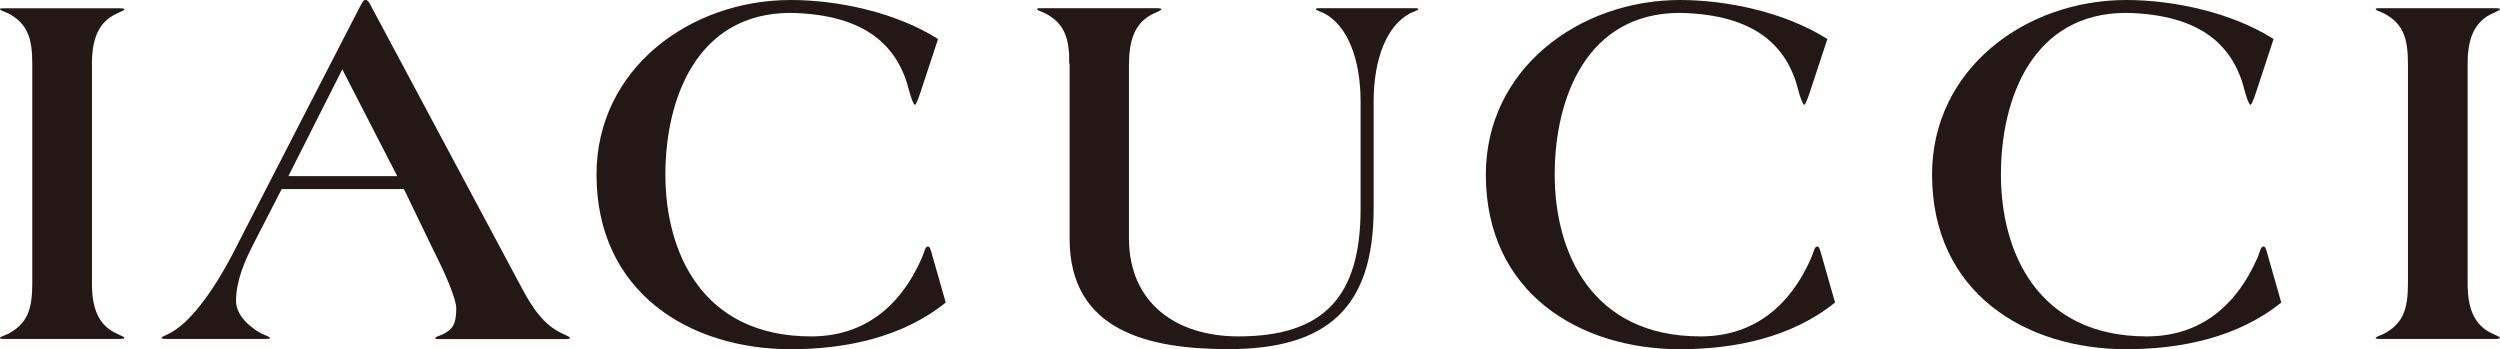
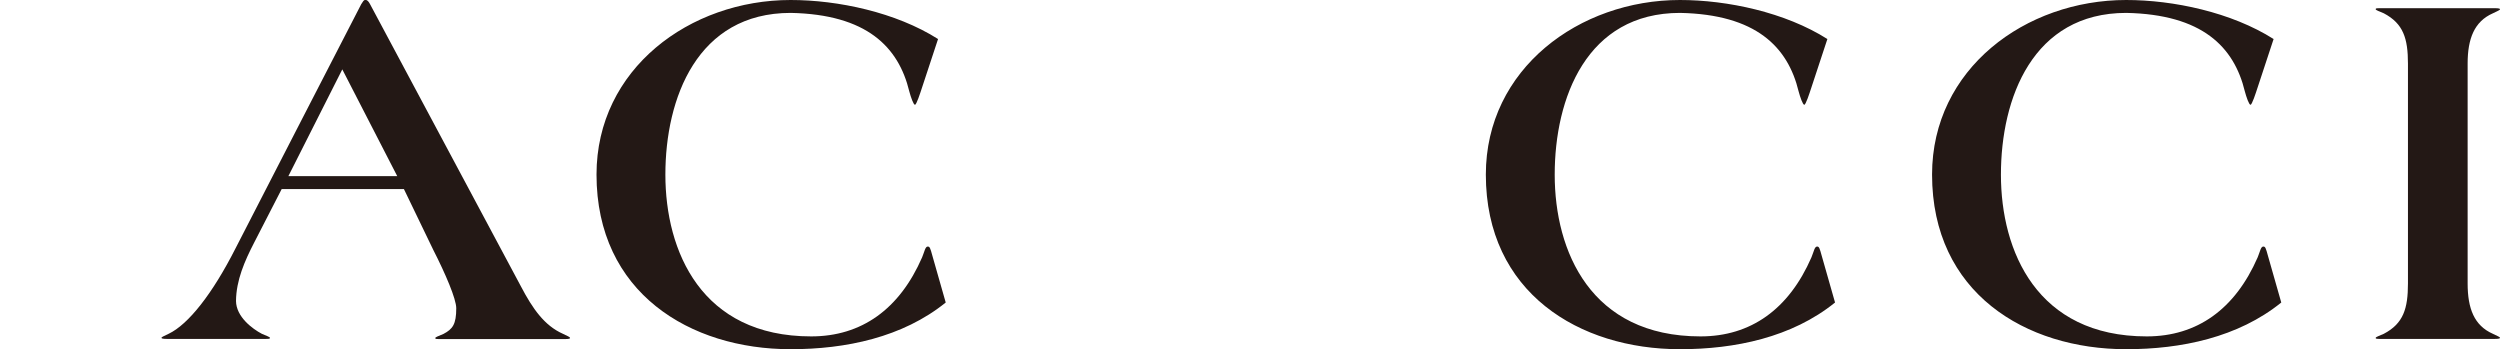
<svg xmlns="http://www.w3.org/2000/svg" version="1.1" x="0px" y="0px" viewBox="0 0 296.6 41.43" style="enable-background:new 0 0 296.6 41.43;" xml:space="preserve">
  <style type="text/css">
	.st0{fill:#231815;}
</style>
  <g id="レイヤー_1">
    <g>
      <g>
        <path class="st0" d="M112.2,35.89c-5.12,4.14-11.88,5.54-18.4,5.54c-11.94,0-23.03-6.7-23.03-20.72C70.77,8.16,81.86,0,93.8,0     c5.61,0,12.49,1.46,17.49,4.63l-1.89,5.73c-0.24,0.73-0.67,2.07-0.85,2.07s-0.49-0.91-0.67-1.58c-1.28-5.3-5.06-9.14-14.07-9.32     c-11.09,0-14.87,10.11-14.87,19.19s4.26,19.19,17.3,19.19c5.97,0,10.48-3.23,13.16-9.38c0.3-0.73,0.37-1.28,0.67-1.28     c0.24,0,0.3,0.18,0.55,1.1L112.2,35.89z" />
        <path class="st0" d="M217.71,35.89c-5.12,4.14-11.88,5.54-18.4,5.54c-11.94,0-23.03-6.7-23.03-20.72     C176.28,8.16,187.37,0,199.31,0c5.61,0,12.49,1.46,17.49,4.63l-1.89,5.73c-0.24,0.73-0.67,2.07-0.85,2.07     c-0.18,0-0.49-0.91-0.67-1.58c-1.28-5.3-5.06-9.14-14.07-9.32c-11.09,0-14.87,10.11-14.87,19.19s4.26,19.19,17.3,19.19     c5.97,0,10.48-3.23,13.16-9.38c0.3-0.73,0.37-1.28,0.67-1.28c0.24,0,0.3,0.18,0.55,1.1L217.71,35.89z" />
        <path class="st0" d="M270.65,35.89c-5.12,4.14-11.88,5.54-18.4,5.54c-11.94,0-23.03-6.7-23.03-20.72     C229.22,8.16,240.31,0,252.25,0c5.61,0,12.49,1.46,17.49,4.63l-1.89,5.73c-0.24,0.73-0.67,2.07-0.85,2.07s-0.49-0.91-0.67-1.58     c-1.28-5.3-5.06-9.14-14.07-9.32c-11.09,0-14.87,10.11-14.87,19.19s4.27,19.19,17.3,19.19c5.97,0,10.48-3.23,13.16-9.38     c0.3-0.73,0.37-1.28,0.67-1.28c0.24,0,0.3,0.18,0.55,1.1L270.65,35.89z" />
      </g>
-       <path class="st0" d="M10.91,8.8v24.83c0,2.99,0.79,5,2.99,5.97c0.61,0.31,0.85,0.37,0.85,0.49c0,0.06-0.12,0.12-0.67,0.12H0.49    c-0.3,0-0.49,0-0.49-0.12c0-0.12,0.43-0.24,0.97-0.49c2.32-1.22,2.86-2.99,2.86-5.97V7.55c0-2.99-0.55-4.75-2.86-5.97    C0.43,1.34,0,1.22,0,1.1c0-0.12,0.18-0.12,0.49-0.12h13.59c0.55,0,0.67,0.06,0.67,0.12c0,0.12-0.24,0.18-0.85,0.49    c-2.19,0.97-2.99,2.99-2.99,5.97V8.8z" />
      <g>
-         <path class="st0" d="M27.21,35.77c0-0.02,0-0.04,0-0.06c0-0.01,0-0.01,0-0.02L27.21,35.77z" />
        <path class="st0" d="M66.78,39.6c-2.19-0.97-3.59-2.98-4.97-5.61L43.9,0.49C43.77,0.24,43.59,0,43.41,0h-0.12     c-0.12,0-0.24,0.18-0.43,0.49c0,0-13.49,26.17-14.93,29c-2.71,5.34-5.57,8.99-7.92,10.11c-0.61,0.31-0.85,0.37-0.85,0.49     c0,0.06,0.12,0.12,0.67,0.12h11.71c0.3,0,0.49,0,0.49-0.12c0-0.12-0.43-0.24-0.97-0.49c-1.09-0.57-3.04-2-3.06-3.89     c0,0.02,0,0.04,0,0.06l0-0.07c0,0.01,0,0.01,0,0.02c0.02-2.48,1.04-4.77,2.13-6.89l3.29-6.4h14.5l3.47,7.19     c1.46,2.86,2.74,5.85,2.74,6.95c0,1.9-0.42,2.47-1.52,3.05c-0.55,0.24-0.97,0.37-0.97,0.49c0,0.12,0.18,0.12,0.49,0.12h14.83     c0.55,0,0.67-0.06,0.67-0.12C67.63,39.97,67.39,39.91,66.78,39.6z M34.21,20.9l6.4-12.67l6.52,12.67H34.21z" />
      </g>
      <path class="st0" d="M292.76,8.8v24.83c0,2.99,0.79,5,2.99,5.97c0.61,0.31,0.85,0.37,0.85,0.49c0,0.06-0.12,0.12-0.67,0.12h-13.59    c-0.3,0-0.49,0-0.49-0.12c0-0.12,0.43-0.24,0.97-0.49c2.32-1.22,2.86-2.99,2.86-5.97V7.55c0-2.99-0.55-4.75-2.86-5.97    c-0.55-0.24-0.97-0.37-0.97-0.49c0-0.12,0.18-0.12,0.49-0.12h13.59c0.55,0,0.67,0.06,0.67,0.12c0,0.12-0.24,0.18-0.85,0.49    c-2.19,0.97-2.99,2.99-2.99,5.97V8.8z" />
-       <path class="st0" d="M126.87,7.55c0-2.99-0.55-4.75-2.86-5.97c-0.55-0.24-0.97-0.37-0.97-0.49c0-0.12,0.18-0.12,0.49-0.12h13.59    c0.55,0,0.67,0.06,0.67,0.12c0,0.12-0.24,0.18-0.85,0.49c-2.19,0.97-2.99,2.99-2.99,5.97" />
-       <path class="st0" d="M133.94,6.58v21.69c0,7.62,5.54,11.64,12.98,11.64c10.11,0,14.5-4.69,14.5-15.11V12.06    c0-5.07-1.55-9.02-4.32-10.48c-0.55-0.24-0.97-0.37-0.97-0.49c0-0.12,0.18-0.12,0.49-0.12h11.15c0.3,0,0.49,0,0.49,0.12    c0,0.12-0.43,0.24-0.97,0.49c-2.77,1.46-4.32,5.41-4.32,10.48l0,12.67c0,11.76-5.48,16.69-17.24,16.69    c-9.32,0-18.83-2.07-18.83-13.1V6.58" />
    </g>
  </g>
  <g id="レイヤー_2">
</g>
</svg>